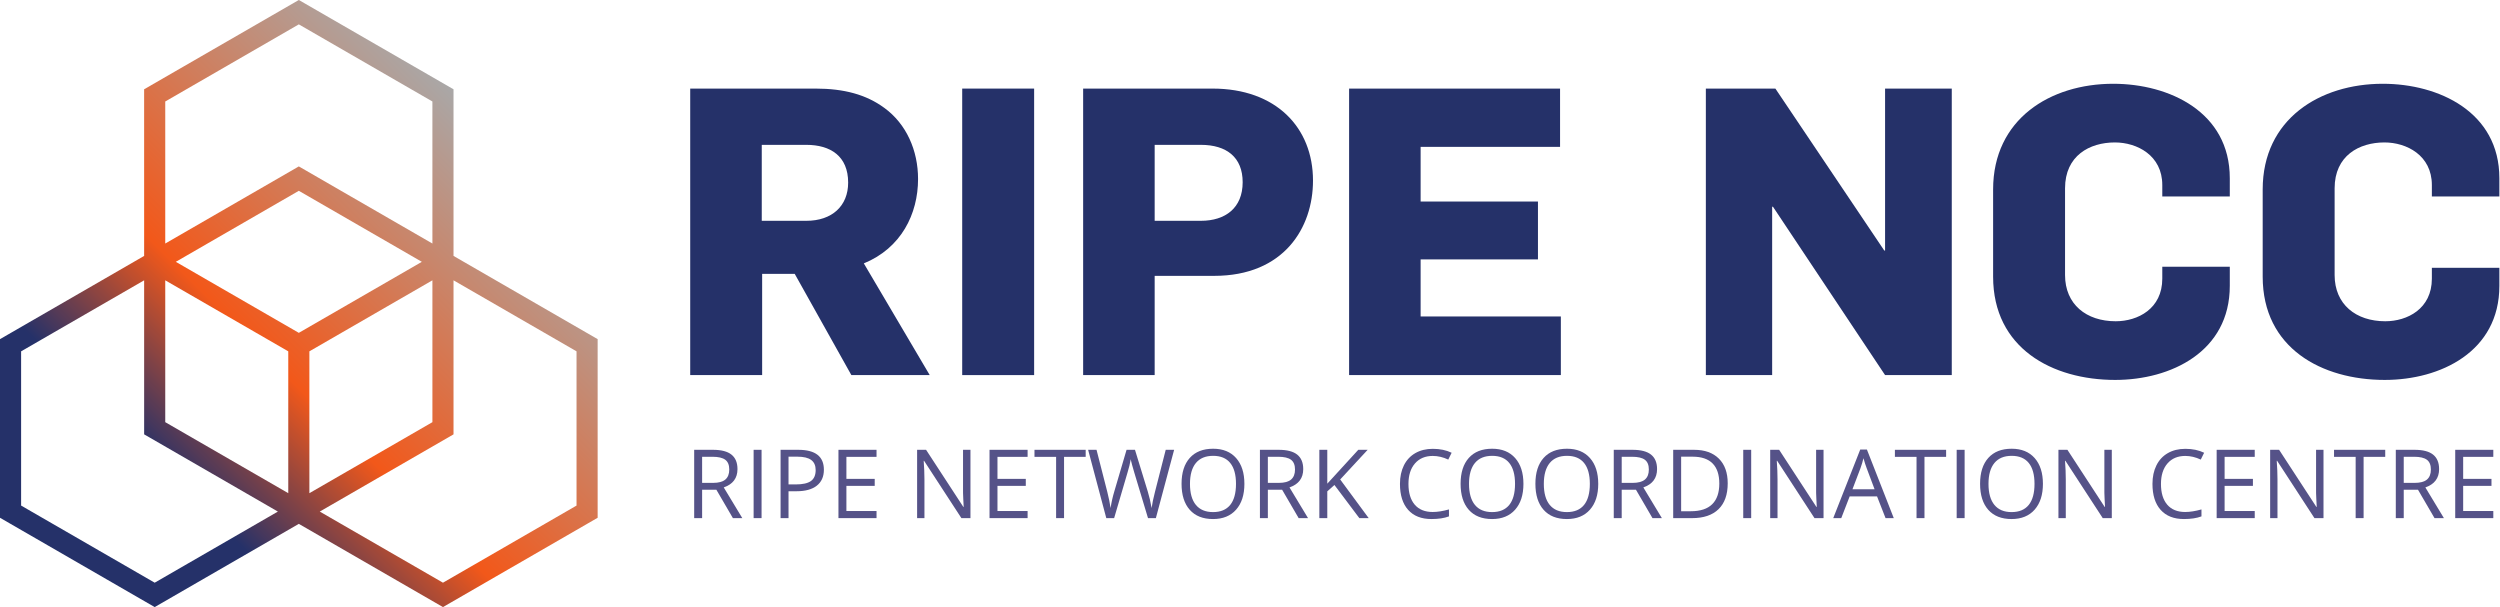
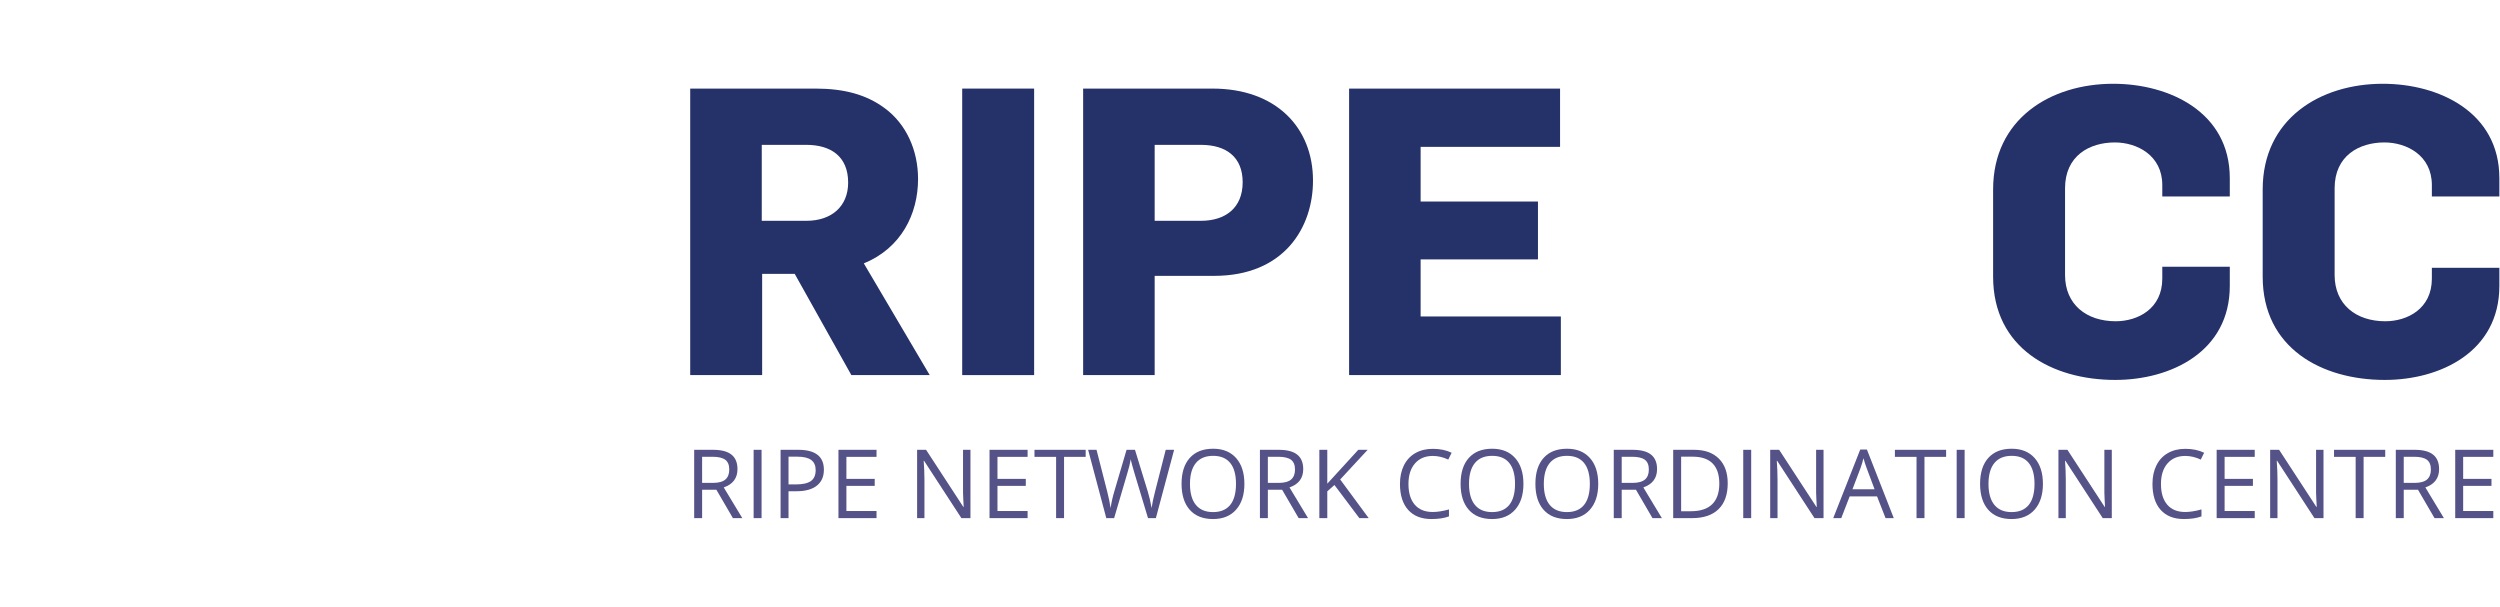
<svg xmlns="http://www.w3.org/2000/svg" xmlns:ns1="http://sodipodi.sourceforge.net/DTD/sodipodi-0.dtd" xmlns:ns2="http://www.inkscape.org/namespaces/inkscape" version="1.1" id="svg2" xml:space="preserve" width="932.373" height="226.467" viewBox="0 0 932.373 226.467" ns1:docname="RIPE_NCC.svg" ns2:version="1.1.2 (0a00cf5339, 2022-02-04)">
  <defs id="defs6">
    <clipPath clipPathUnits="userSpaceOnUse" id="clipPath32">
-       <path d="M 0,0 H 168 V 170 H 0 Z" id="path30" />
+       <path d="M 0,0 H 168 H 0 Z" id="path30" />
    </clipPath>
    <clipPath clipPathUnits="userSpaceOnUse" id="clipPath38">
      <path d="m 161.305,141.449 -37.371,21.578 -34.469,-19.898 37.422,-21.606 V 78.426 l 34.418,19.871 z m -155.399,0 V 98.297 L 40.328,78.426 v 43.097 l 37.418,21.606 -34.465,19.898 z M 46.234,28.395 83.605,6.816 120.977,28.395 120.98,68.137 83.605,46.559 46.234,68.137 Z M 86.559,98.297 120.98,78.426 v 39.687 L 86.559,137.984 Z M 46.234,78.426 80.652,98.297 v 39.687 L 46.234,118.113 Z M 83.605,93.125 49.188,73.254 83.605,53.383 118.023,73.254 Z M 126.887,71.602 V 24.98 L 83.605,-0.004 40.324,24.98 40.328,71.547 v 0.055 L 0,94.887 v 49.976 l 43.281,24.989 40.324,-23.286 40.329,23.286 43.277,-24.989 V 94.887 Z" id="path36" />
    </clipPath>
    <clipPath clipPathUnits="userSpaceOnUse" id="clipPath48">
      <path d="M 0,0 H 700 V 170 H 0 Z" id="path46" />
    </clipPath>
    <linearGradient x1="0" y1="0" x2="1" y2="0" gradientUnits="userSpaceOnUse" gradientTransform="matrix(123.382,-123.382,123.382,123.382,21.915,166.776)" spreadMethod="pad" id="linearGradient70">
      <stop style="stop-opacity:1;stop-color:#253169" offset="0" id="stop62" />
      <stop style="stop-opacity:1;stop-color:#253169" offset="0.242" id="stop64" />
      <stop style="stop-opacity:1;stop-color:#f2581a" offset="0.487" id="stop66" />
      <stop style="stop-opacity:1;stop-color:#a9a8a8" offset="1" id="stop68" />
    </linearGradient>
  </defs>
  <ns1:namedview id="namedview4" pagecolor="#ffffff" bordercolor="#666666" borderopacity="1.0" ns2:pageshadow="2" ns2:pageopacity="0.0" ns2:pagecheckerboard="0" showgrid="false" ns2:zoom="0.62750438" ns2:cx="184.85927" ns2:cy="330.67498" ns2:window-width="1920" ns2:window-height="1016" ns2:window-x="0" ns2:window-y="0" ns2:window-maximized="1" ns2:current-layer="g8" />
  <g id="g8" ns2:groupmode="layer" ns2:label="RIPE_NCC_Logo2015 (1)" transform="scale(1.333)">
    <g id="g10">
      <path d="m 225.602,40.527 h -12.477 v 21.25 h 12.477 c 7.195,0 11.695,-4.16 11.695,-10.683 0,-7.418 -4.949,-10.567 -11.695,-10.567 z m 12.593,64.418 -15.851,-28.328 h -9.11 v 28.328 h -20.125 v -80.16 h 35.079 c 7.984,0 14.167,1.688 19.226,5.399 6.184,4.496 9.441,11.918 9.441,19.902 0,9.777 -4.718,19.336 -15.175,23.605 l 18.437,31.254 h -21.922" style="fill:#253169;fill-opacity:1;fill-rule:nonzero;stroke:none" id="path12" />
      <path d="m 269.207,24.785 h 20.125 v 80.16 h -20.125 z" style="fill:#253169;fill-opacity:1;fill-rule:nonzero;stroke:none" id="path14" />
      <path d="m 335.984,40.527 h -12.929 v 21.25 h 12.929 c 6.86,0 11.692,-3.597 11.692,-10.793 0,-6.972 -4.496,-10.457 -11.692,-10.457 z m 3.711,36.653 h -16.64 v 27.765 h -20.012 v -80.16 h 36.199 c 17.766,0 28.11,10.906 28.11,25.746 0,13.157 -8.098,26.649 -27.657,26.649" style="fill:#253169;fill-opacity:1;fill-rule:nonzero;stroke:none" id="path16" />
      <path d="m 377.453,104.945 v -80.16 h 59.024 V 41.09 h -39.012 v 15.289 h 32.828 V 72.57 h -32.828 v 15.965 h 39.234 v 16.41 h -59.246" style="fill:#253169;fill-opacity:1;fill-rule:nonzero;stroke:none" id="path18" />
-       <path d="M 527.41,104.945 496.043,57.84 h -0.227 v 47.105 h -18.55 v -80.16 h 19.453 l 30.465,45.309 h 0.226 V 24.785 h 18.66 v 80.16 h -18.66" style="fill:#253169;fill-opacity:1;fill-rule:nonzero;stroke:none" id="path20" />
      <path d="m 591.812,106.297 c -17.648,0 -34.175,-8.883 -34.175,-28.895 V 53.008 c 0,-19.676 15.965,-29.57 33.613,-29.57 15.629,0 32.605,7.871 32.605,26.421 v 5.102 H 604.969 V 51.77 c 0,-8.321 -7.086,-11.918 -13.27,-11.918 -7.082,0 -13.937,3.71 -13.937,12.82 v 24.281 c 0,8.207 5.957,12.93 14.164,12.93 6.183,0 13.043,-3.485 13.043,-11.918 v -3.336 h 18.886 v 5.359 c 0,18.438 -16.527,26.309 -32.043,26.309" style="fill:#253169;fill-opacity:1;fill-rule:nonzero;stroke:none" id="path22" />
      <path d="m 667.234,106.297 c -17.648,0 -34.175,-8.883 -34.175,-28.895 V 53.008 c 0,-19.676 15.964,-29.57 33.613,-29.57 15.629,0 32.605,7.871 32.605,26.421 v 5.102 H 680.391 V 51.77 c 0,-8.321 -7.086,-11.918 -13.27,-11.918 -7.082,0 -13.937,3.71 -13.937,12.82 v 24.281 c 0,8.207 5.957,12.93 14.164,12.93 6.183,0 13.043,-3.485 13.043,-11.918 v -3.043 h 18.886 v 5.066 c 0,18.438 -16.527,26.309 -32.043,26.309" style="fill:#253169;fill-opacity:1;fill-rule:nonzero;stroke:none" id="path24" />
    </g>
    <g id="g26">
      <g id="g28" clip-path="url(#clipPath32)">
        <g id="g34" clip-path="url(#clipPath38)">
          <g id="g40">
            <g id="g42">
              <g id="g44" clip-path="url(#clipPath48)">
                <g id="g50">
                  <g id="g52">
                    <g id="g54">
                      <g id="g60">
                        <path d="m 161.305,141.449 -37.371,21.578 -34.469,-19.898 37.422,-21.606 V 78.426 l 34.418,19.871 z m -155.399,0 V 98.297 L 40.328,78.426 v 43.097 l 37.418,21.606 -34.465,19.898 z M 46.234,28.395 83.605,6.816 120.977,28.395 120.98,68.137 83.605,46.559 46.234,68.137 Z M 86.559,98.297 120.98,78.426 v 39.687 L 86.559,137.984 Z M 46.234,78.426 80.652,98.297 v 39.687 L 46.234,118.113 Z M 83.605,93.125 49.188,73.254 83.605,53.383 118.023,73.254 Z M 126.887,71.602 V 24.98 L 83.605,-0.004 40.324,24.98 40.328,71.547 v 0.055 L 0,94.887 v 49.976 l 43.281,24.989 40.324,-23.286 40.329,23.286 43.277,-24.989 V 94.887 L 126.887,71.602" style="fill:url(#linearGradient70);stroke:none" id="path72" />
                      </g>
                    </g>
                  </g>
                </g>
              </g>
            </g>
          </g>
        </g>
      </g>
    </g>
    <g id="g74">
      <path d="m 196.441,135.102 h 3.043 c 1.571,0 2.719,-0.309 3.454,-0.934 0.73,-0.621 1.097,-1.559 1.097,-2.805 0,-1.261 -0.371,-2.172 -1.117,-2.73 -0.746,-0.559 -1.941,-0.836 -3.59,-0.836 h -2.887 z m 0,1.91 v 7.949 h -2.222 v -19.113 h 5.242 c 2.344,0 4.074,0.449 5.195,1.347 1.117,0.899 1.68,2.246 1.68,4.051 0,2.527 -1.281,4.234 -3.844,5.125 l 5.192,8.59 h -2.629 l -4.629,-7.949 h -3.985" style="fill:#555288;fill-opacity:1;fill-rule:nonzero;stroke:none" id="path76" />
      <path d="m 210.848,125.848 h 2.223 v 19.113 h -2.223 z" style="fill:#555288;fill-opacity:1;fill-rule:nonzero;stroke:none" id="path78" />
      <path d="m 220.613,135.535 h 2 c 1.969,0 3.395,-0.32 4.274,-0.953 0.879,-0.637 1.32,-1.66 1.32,-3.062 0,-1.262 -0.414,-2.204 -1.242,-2.821 -0.828,-0.617 -2.117,-0.929 -3.867,-0.929 h -2.485 z m 9.895,-4.117 c 0,1.934 -0.66,3.422 -1.981,4.465 -1.32,1.039 -3.211,1.558 -5.668,1.558 h -2.246 v 7.52 h -2.222 v -19.113 h 4.953 c 4.777,0 7.164,1.859 7.164,5.57" style="fill:#555288;fill-opacity:1;fill-rule:nonzero;stroke:none" id="path80" />
      <path d="m 245.238,144.961 h -10.652 v -19.113 h 10.652 v 1.972 h -8.429 v 6.16 h 7.921 v 1.958 h -7.921 v 7.035 h 8.429 v 1.988" style="fill:#555288;fill-opacity:1;fill-rule:nonzero;stroke:none" id="path82" />
      <path d="m 271.516,144.961 h -2.536 l -10.445,-16.039 h -0.101 c 0.136,1.879 0.207,3.605 0.207,5.176 v 10.863 h -2.051 v -19.113 h 2.508 l 10.418,15.972 h 0.105 c -0.016,-0.234 -0.055,-0.988 -0.117,-2.265 -0.063,-1.278 -0.082,-2.192 -0.066,-2.739 v -10.968 h 2.078 v 19.113" style="fill:#555288;fill-opacity:1;fill-rule:nonzero;stroke:none" id="path84" />
      <path d="m 287.504,144.961 h -10.652 v -19.113 h 10.652 v 1.972 h -8.43 v 6.16 h 7.922 v 1.958 h -7.922 v 7.035 h 8.43 v 1.988" style="fill:#555288;fill-opacity:1;fill-rule:nonzero;stroke:none" id="path86" />
      <path d="M 297.703,144.961 H 295.48 V 127.82 h -6.05 v -1.972 h 14.324 v 1.972 h -6.051 v 17.141" style="fill:#555288;fill-opacity:1;fill-rule:nonzero;stroke:none" id="path88" />
      <path d="m 323.391,144.961 h -2.2 l -3.855,-12.801 c -0.184,-0.566 -0.387,-1.277 -0.613,-2.14 -0.227,-0.864 -0.344,-1.383 -0.352,-1.555 -0.191,1.148 -0.5,2.406 -0.918,3.773 l -3.738,12.723 h -2.195 l -5.082,-19.113 h 2.351 l 3.02,11.804 c 0.418,1.657 0.722,3.153 0.914,4.496 0.234,-1.593 0.586,-3.156 1.047,-4.679 l 3.421,-11.621 h 2.356 l 3.594,11.726 c 0.418,1.348 0.769,2.875 1.058,4.574 0.164,-1.238 0.481,-2.746 0.942,-4.523 l 3.007,-11.777 h 2.352 l -5.109,19.113" style="fill:#555288;fill-opacity:1;fill-rule:nonzero;stroke:none" id="path90" />
      <path d="m 332.934,135.379 c 0,2.586 0.55,4.551 1.652,5.887 1.102,1.339 2.703,2.007 4.805,2.007 2.117,0 3.714,-0.668 4.797,-2 1.078,-1.335 1.621,-3.3 1.621,-5.894 0,-2.57 -0.539,-4.524 -1.618,-5.852 -1.074,-1.328 -2.668,-1.992 -4.777,-1.992 -2.117,0 -3.726,0.668 -4.828,2.004 -1.102,1.34 -1.652,3.285 -1.652,5.84 z m 15.226,0 c 0,3.059 -0.773,5.461 -2.32,7.215 -1.547,1.75 -3.695,2.625 -6.449,2.625 -2.817,0 -4.989,-0.86 -6.516,-2.582 -1.531,-1.719 -2.297,-4.149 -2.297,-7.285 0,-3.114 0.77,-5.524 2.301,-7.235 1.535,-1.715 3.715,-2.57 6.535,-2.57 2.746,0 4.891,0.871 6.434,2.613 1.543,1.746 2.312,4.149 2.312,7.219" style="fill:#555288;fill-opacity:1;fill-rule:nonzero;stroke:none" id="path92" />
      <path d="m 354.723,135.102 h 3.047 c 1.57,0 2.718,-0.309 3.453,-0.934 0.73,-0.621 1.097,-1.559 1.097,-2.805 0,-1.261 -0.375,-2.172 -1.117,-2.73 -0.746,-0.559 -1.941,-0.836 -3.59,-0.836 h -2.89 z m 0,1.91 v 7.949 h -2.219 v -19.113 h 5.238 c 2.348,0 4.078,0.449 5.199,1.347 1.118,0.899 1.68,2.246 1.68,4.051 0,2.527 -1.281,4.234 -3.844,5.125 l 5.188,8.59 h -2.625 l -4.629,-7.949 h -3.988" style="fill:#555288;fill-opacity:1;fill-rule:nonzero;stroke:none" id="path94" />
      <path d="m 382.934,144.961 h -2.614 l -6.968,-9.27 -2,1.778 v 7.492 h -2.223 v -19.113 h 2.223 v 9.476 l 8.668,-9.476 h 2.625 l -7.684,8.3 7.973,10.813" style="fill:#555288;fill-opacity:1;fill-rule:nonzero;stroke:none" id="path96" />
      <path d="m 400.859,127.562 c -2.101,0 -3.757,0.7 -4.976,2.098 -1.215,1.399 -1.821,3.313 -1.821,5.742 0,2.504 0.586,4.434 1.758,5.801 1.172,1.359 2.844,2.043 5.012,2.043 1.332,0 2.856,-0.238 4.563,-0.719 v 1.95 c -1.325,0.496 -2.961,0.742 -4.903,0.742 -2.816,0 -4.988,-0.852 -6.515,-2.563 -1.532,-1.707 -2.293,-4.133 -2.293,-7.277 0,-1.973 0.367,-3.695 1.101,-5.176 0.738,-1.484 1.801,-2.625 3.192,-3.426 1.39,-0.8 3.027,-1.203 4.906,-1.203 2.004,0 3.758,0.367 5.258,1.098 l -0.942,1.91 c -1.449,-0.68 -2.894,-1.02 -4.34,-1.02" style="fill:#555288;fill-opacity:1;fill-rule:nonzero;stroke:none" id="path98" />
      <path d="m 411.004,135.379 c 0,2.586 0.551,4.551 1.652,5.887 1.102,1.339 2.703,2.007 4.805,2.007 2.117,0 3.715,-0.668 4.797,-2 1.078,-1.335 1.621,-3.3 1.621,-5.894 0,-2.57 -0.539,-4.524 -1.617,-5.852 -1.074,-1.328 -2.668,-1.992 -4.778,-1.992 -2.117,0 -3.726,0.668 -4.828,2.004 -1.101,1.34 -1.652,3.285 -1.652,5.84 z m 15.226,0 c 0,3.059 -0.773,5.461 -2.32,7.215 -1.547,1.75 -3.695,2.625 -6.449,2.625 -2.816,0 -4.988,-0.86 -6.516,-2.582 -1.531,-1.719 -2.297,-4.149 -2.297,-7.285 0,-3.114 0.77,-5.524 2.301,-7.235 1.535,-1.715 3.715,-2.57 6.535,-2.57 2.746,0 4.891,0.871 6.434,2.613 1.543,1.746 2.312,4.149 2.312,7.219" style="fill:#555288;fill-opacity:1;fill-rule:nonzero;stroke:none" id="path100" />
      <path d="m 431.934,135.379 c 0,2.586 0.55,4.551 1.652,5.887 1.102,1.339 2.703,2.007 4.805,2.007 2.117,0 3.714,-0.668 4.797,-2 1.078,-1.335 1.621,-3.3 1.621,-5.894 0,-2.57 -0.539,-4.524 -1.618,-5.852 -1.074,-1.328 -2.668,-1.992 -4.777,-1.992 -2.117,0 -3.726,0.668 -4.828,2.004 -1.102,1.34 -1.652,3.285 -1.652,5.84 z m 15.226,0 c 0,3.059 -0.773,5.461 -2.32,7.215 -1.547,1.75 -3.695,2.625 -6.449,2.625 -2.817,0 -4.989,-0.86 -6.516,-2.582 -1.531,-1.719 -2.297,-4.149 -2.297,-7.285 0,-3.114 0.77,-5.524 2.301,-7.235 1.535,-1.715 3.715,-2.57 6.535,-2.57 2.746,0 4.891,0.871 6.434,2.613 1.543,1.746 2.312,4.149 2.312,7.219" style="fill:#555288;fill-opacity:1;fill-rule:nonzero;stroke:none" id="path102" />
      <path d="m 453.723,135.102 h 3.047 c 1.57,0 2.718,-0.309 3.449,-0.934 0.734,-0.621 1.097,-1.559 1.097,-2.805 0,-1.261 -0.371,-2.172 -1.117,-2.73 -0.742,-0.559 -1.941,-0.836 -3.586,-0.836 h -2.89 z m 0,1.91 v 7.949 H 451.5 v -19.113 h 5.242 c 2.344,0 4.078,0.449 5.196,1.347 1.121,0.899 1.679,2.246 1.679,4.051 0,2.527 -1.281,4.234 -3.84,5.125 l 5.188,8.59 h -2.629 l -4.625,-7.949 h -3.988" style="fill:#555288;fill-opacity:1;fill-rule:nonzero;stroke:none" id="path104" />
      <path d="m 481.031,135.297 c 0,-2.488 -0.625,-4.367 -1.875,-5.633 -1.25,-1.262 -3.109,-1.894 -5.574,-1.894 h -3.23 v 15.265 h 2.707 c 2.648,0 4.64,-0.648 5.972,-1.953 1.332,-1.301 2,-3.23 2,-5.785 z m 2.352,-0.078 c 0,3.156 -0.856,5.566 -2.567,7.238 -1.714,1.668 -4.175,2.504 -7.394,2.504 h -5.293 v -19.113 h 5.855 c 2.973,0 5.282,0.824 6.93,2.472 1.645,1.645 2.469,3.946 2.469,6.899" style="fill:#555288;fill-opacity:1;fill-rule:nonzero;stroke:none" id="path106" />
      <path d="m 487.727,125.848 h 2.223 v 19.113 h -2.223 z" style="fill:#555288;fill-opacity:1;fill-rule:nonzero;stroke:none" id="path108" />
      <path d="m 510.195,144.961 h -2.535 l -10.441,-16.039 h -0.106 c 0.137,1.879 0.207,3.605 0.207,5.176 v 10.863 h -2.05 v -19.113 h 2.507 l 10.418,15.972 h 0.106 c -0.016,-0.234 -0.055,-0.988 -0.117,-2.265 -0.063,-1.278 -0.082,-2.192 -0.067,-2.739 v -10.968 h 2.078 v 19.113" style="fill:#555288;fill-opacity:1;fill-rule:nonzero;stroke:none" id="path110" />
      <path d="m 524.473,136.883 -2.223,-5.922 c -0.285,-0.75 -0.582,-1.672 -0.887,-2.758 -0.191,0.836 -0.468,1.754 -0.824,2.758 l -2.25,5.922 z m 3.07,8.078 -2.379,-6.078 h -7.66 l -2.352,6.078 h -2.246 l 7.555,-19.191 h 1.867 l 7.516,19.191 h -2.301" style="fill:#555288;fill-opacity:1;fill-rule:nonzero;stroke:none" id="path112" />
      <path d="m 538.434,144.961 h -2.223 V 127.82 h -6.051 v -1.972 h 14.328 v 1.972 h -6.054 v 17.141" style="fill:#555288;fill-opacity:1;fill-rule:nonzero;stroke:none" id="path114" />
      <path d="m 547.441,125.848 h 2.223 v 19.113 h -2.223 z" style="fill:#555288;fill-opacity:1;fill-rule:nonzero;stroke:none" id="path116" />
      <path d="m 556.344,135.379 c 0,2.586 0.554,4.551 1.656,5.887 1.102,1.339 2.703,2.007 4.801,2.007 2.121,0 3.719,-0.668 4.801,-2 1.078,-1.335 1.617,-3.3 1.617,-5.894 0,-2.57 -0.535,-4.524 -1.614,-5.852 -1.074,-1.328 -2.667,-1.992 -4.777,-1.992 -2.117,0 -3.726,0.668 -4.828,2.004 -1.102,1.34 -1.656,3.285 -1.656,5.84 z m 15.23,0 c 0,3.059 -0.773,5.461 -2.32,7.215 -1.547,1.75 -3.699,2.625 -6.453,2.625 -2.813,0 -4.985,-0.86 -6.516,-2.582 -1.527,-1.719 -2.293,-4.149 -2.293,-7.285 0,-3.114 0.766,-5.524 2.301,-7.235 1.535,-1.715 3.711,-2.57 6.535,-2.57 2.746,0 4.891,0.871 6.434,2.613 1.539,1.746 2.312,4.149 2.312,7.219" style="fill:#555288;fill-opacity:1;fill-rule:nonzero;stroke:none" id="path118" />
      <path d="m 590.844,144.961 h -2.535 l -10.446,-16.039 h -0.105 c 0.14,1.879 0.211,3.605 0.211,5.176 v 10.863 h -2.055 v -19.113 h 2.512 l 10.418,15.972 h 0.105 c -0.019,-0.234 -0.058,-0.988 -0.117,-2.265 -0.062,-1.278 -0.086,-2.192 -0.066,-2.739 v -10.968 h 2.078 v 19.113" style="fill:#555288;fill-opacity:1;fill-rule:nonzero;stroke:none" id="path120" />
      <path d="m 611.395,127.562 c -2.102,0 -3.758,0.7 -4.973,2.098 -1.215,1.399 -1.824,3.313 -1.824,5.742 0,2.504 0.586,4.434 1.757,5.801 1.172,1.359 2.844,2.043 5.012,2.043 1.336,0 2.856,-0.238 4.563,-0.719 v 1.95 c -1.325,0.496 -2.957,0.742 -4.903,0.742 -2.812,0 -4.984,-0.852 -6.515,-2.563 -1.528,-1.707 -2.293,-4.133 -2.293,-7.277 0,-1.973 0.367,-3.695 1.105,-5.176 0.735,-1.484 1.797,-2.625 3.188,-3.426 1.39,-0.8 3.027,-1.203 4.91,-1.203 2.004,0 3.754,0.367 5.254,1.098 l -0.942,1.91 c -1.445,-0.68 -2.894,-1.02 -4.339,-1.02" style="fill:#555288;fill-opacity:1;fill-rule:nonzero;stroke:none" id="path122" />
      <path d="M 630.832,144.961 H 620.18 v -19.113 h 10.652 v 1.972 h -8.43 v 6.16 h 7.922 v 1.958 h -7.922 v 7.035 h 8.43 v 1.988" style="fill:#555288;fill-opacity:1;fill-rule:nonzero;stroke:none" id="path124" />
      <path d="m 650.074,144.961 h -2.535 l -10.441,-16.039 h -0.106 c 0.137,1.879 0.207,3.605 0.207,5.176 v 10.863 h -2.051 v -19.113 h 2.508 l 10.418,15.972 h 0.106 c -0.016,-0.234 -0.055,-0.988 -0.118,-2.265 -0.062,-1.278 -0.082,-2.192 -0.066,-2.739 v -10.968 h 2.078 v 19.113" style="fill:#555288;fill-opacity:1;fill-rule:nonzero;stroke:none" id="path126" />
      <path d="M 661.293,144.961 H 659.07 V 127.82 h -6.05 v -1.972 h 14.324 v 1.972 h -6.051 v 17.141" style="fill:#555288;fill-opacity:1;fill-rule:nonzero;stroke:none" id="path128" />
      <path d="m 672.523,135.102 h 3.043 c 1.571,0 2.719,-0.309 3.454,-0.934 0.73,-0.621 1.097,-1.559 1.097,-2.805 0,-1.261 -0.375,-2.172 -1.117,-2.73 -0.746,-0.559 -1.941,-0.836 -3.59,-0.836 h -2.887 z m 0,1.91 v 7.949 h -2.222 v -19.113 h 5.242 c 2.344,0 4.074,0.449 5.195,1.347 1.117,0.899 1.68,2.246 1.68,4.051 0,2.527 -1.281,4.234 -3.844,5.125 l 5.188,8.59 h -2.625 l -4.629,-7.949 h -3.985" style="fill:#555288;fill-opacity:1;fill-rule:nonzero;stroke:none" id="path130" />
      <path d="m 697.582,144.961 h -10.656 v -19.113 h 10.656 v 1.972 h -8.434 v 6.16 h 7.922 v 1.958 h -7.922 v 7.035 h 8.434 v 1.988" style="fill:#555288;fill-opacity:1;fill-rule:nonzero;stroke:none" id="path132" />
    </g>
  </g>
</svg>